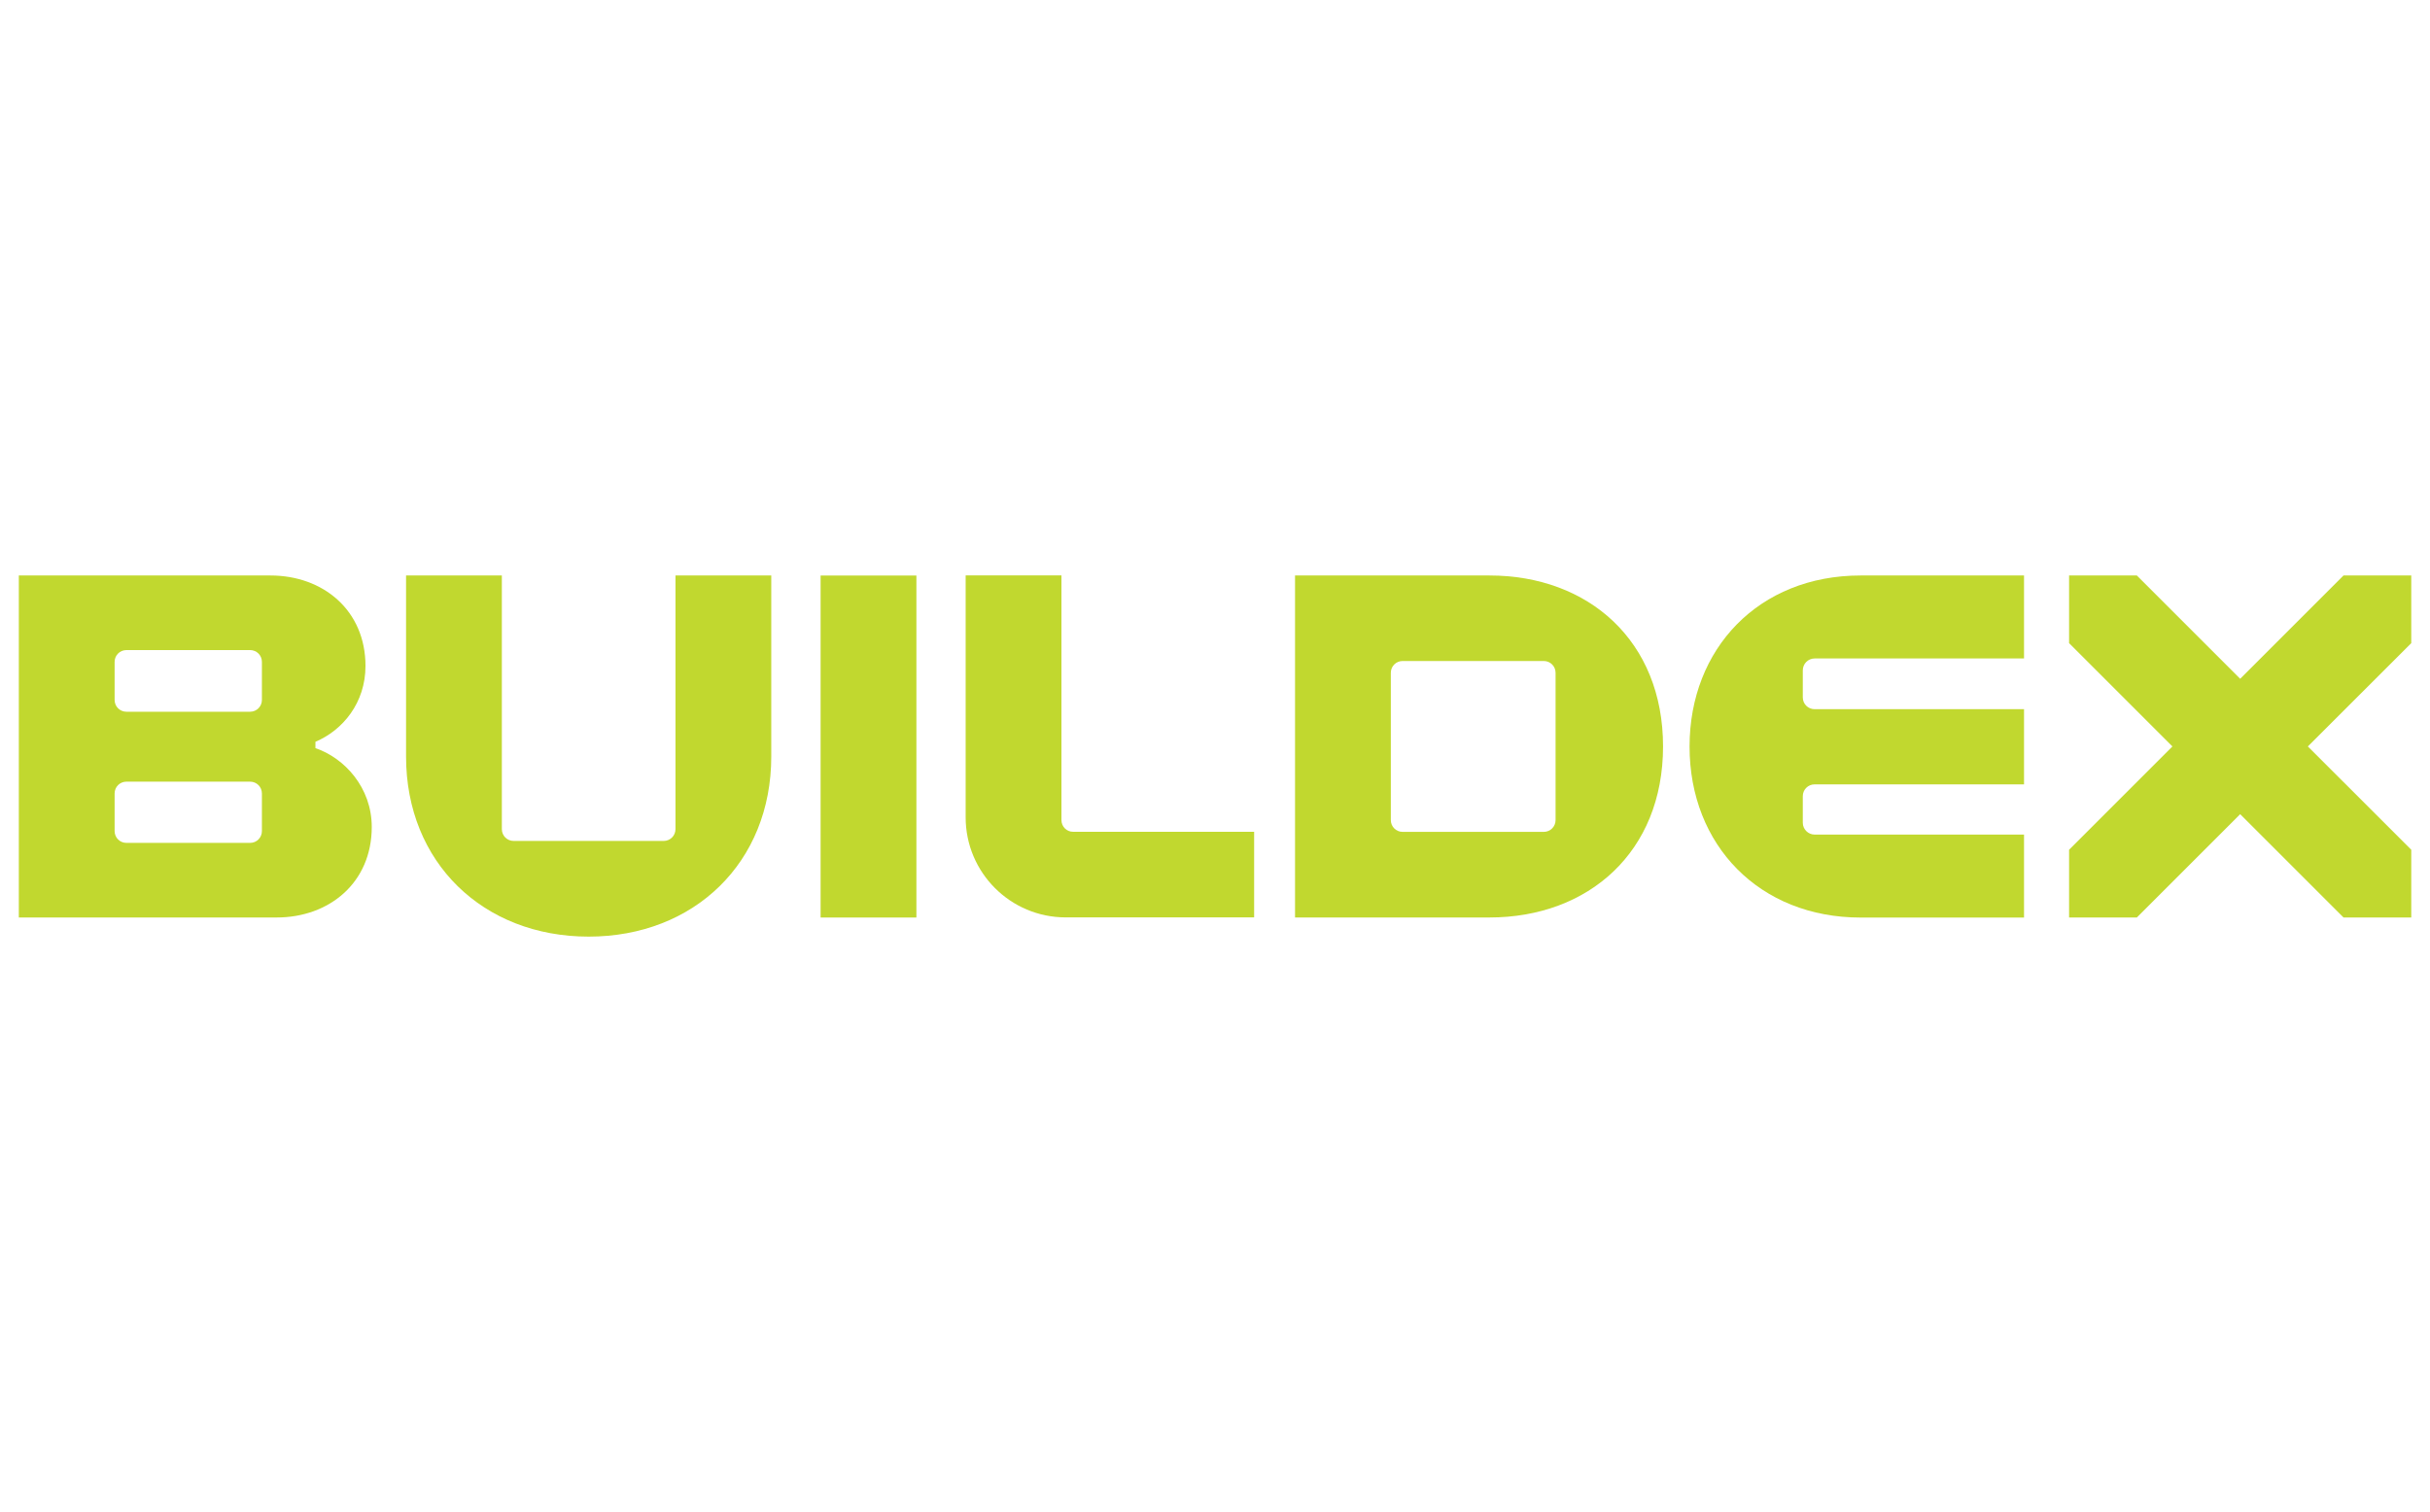
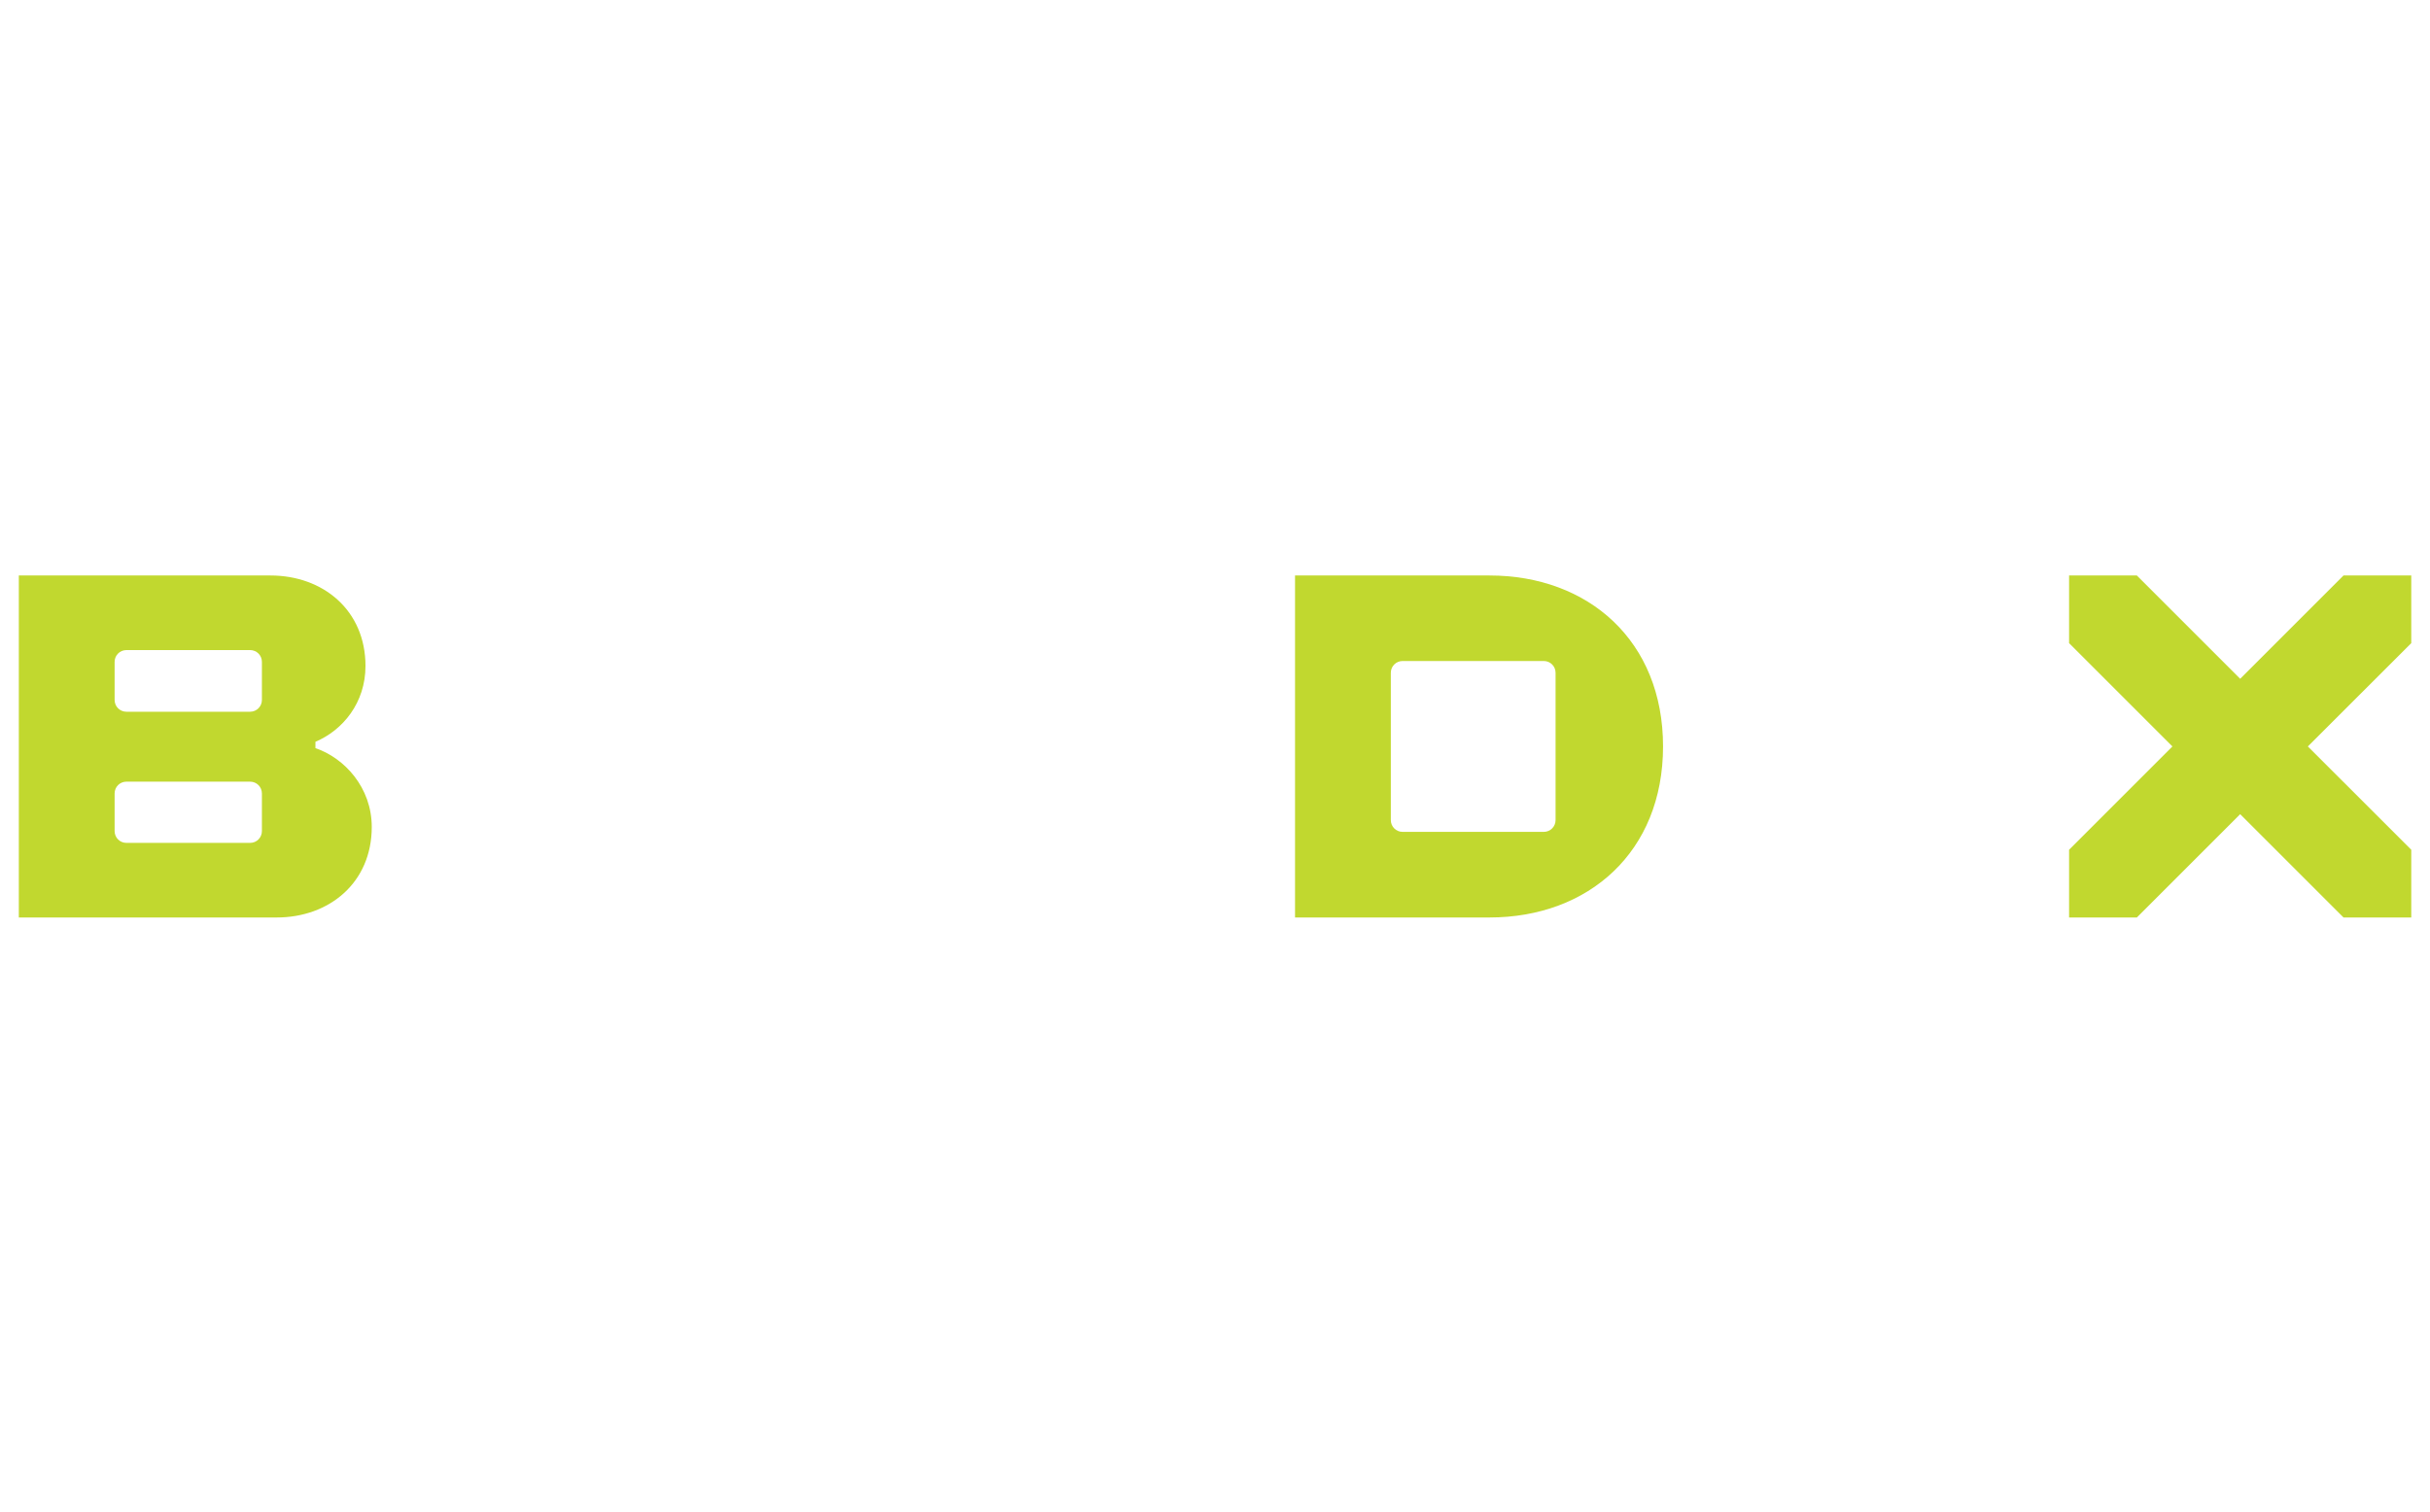
<svg xmlns="http://www.w3.org/2000/svg" version="1.1" width="241" height="150" viewBox="0 0 241 150" xml:space="preserve">
  <desc>Created with Fabric.js 5.2.4</desc>
  <defs>
</defs>
-   <rect x="0" y="0" width="100%" height="100%" fill="transparent" />
  <g transform="matrix(1 0 0 1 120.5 75)" id="05818499-9abb-4581-9bc1-ea44788e1a5a">
    <rect style="stroke: none; stroke-width: 1; stroke-dasharray: none; stroke-linecap: butt; stroke-dashoffset: 0; stroke-linejoin: miter; stroke-miterlimit: 4; fill: rgb(255,255,255); fill-rule: nonzero; opacity: 1; visibility: hidden;" vector-effect="non-scaling-stroke" x="-120.5" y="-75" rx="0" ry="0" width="241" height="150" />
  </g>
  <g transform="matrix(Infinity NaN NaN Infinity 0 0)" id="3eb90e43-b420-4b6b-9258-0668f5d3a89c">
</g>
  <g transform="matrix(0.84 0 0 0.84 120.5 75)">
    <g style="" vector-effect="non-scaling-stroke">
      <g transform="matrix(1 0 0 1 -73.95 0)">
-         <path style="stroke: none; stroke-width: 1; stroke-dasharray: none; stroke-linecap: butt; stroke-dashoffset: 0; stroke-linejoin: miter; stroke-miterlimit: 4; fill: rgb(193,216,47); fill-rule: nonzero; opacity: 1;" vector-effect="non-scaling-stroke" transform=" translate(-223.71, -430.91)" d="M 233.96 409.59 L 233.96 439.55 C 233.96 440.32 233.34 440.94 232.57 440.94 L 214.85 440.94 C 214.08 440.94 213.46 440.32 213.46 439.55 L 213.46 409.59 L 202.15 409.59 L 202.15 430.97 C 202.15 443.48 211.25 452.24 223.71 452.24 C 236.17 452.24 245.27 443.48 245.27 430.97 L 245.27 409.59 L 233.96 409.59 z" stroke-linecap="round" />
-       </g>
+         </g>
      <g transform="matrix(1 0 0 1 -40.91 -1.12)">
-         <rect style="stroke: none; stroke-width: 1; stroke-dasharray: none; stroke-linecap: butt; stroke-dashoffset: 0; stroke-linejoin: miter; stroke-miterlimit: 4; fill: rgb(193,216,47); fill-rule: nonzero; opacity: 1;" vector-effect="non-scaling-stroke" x="-5.655" y="-20.195" rx="0" ry="0" width="11.31" height="40.39" />
-       </g>
+         </g>
      <g transform="matrix(1 0 0 1 -12.41 -1.13)">
-         <path style="stroke: none; stroke-width: 1; stroke-dasharray: none; stroke-linecap: butt; stroke-dashoffset: 0; stroke-linejoin: miter; stroke-miterlimit: 4; fill: rgb(193,216,47); fill-rule: nonzero; opacity: 1;" vector-effect="non-scaling-stroke" transform=" translate(-285.25, -429.78)" d="M 279.53 438.47 L 279.53 409.58 L 268.22 409.58 L 268.22 438.15 C 268.22 444.68 273.51 449.97 280.04 449.97 L 302.28 449.97 L 302.28 439.86 L 280.92 439.86 C 280.15 439.87 279.53 439.25 279.53 438.47" stroke-linecap="round" />
-       </g>
+         </g>
      <g transform="matrix(1 0 0 1 31.18 -1.13)">
        <path style="stroke: none; stroke-width: 1; stroke-dasharray: none; stroke-linecap: butt; stroke-dashoffset: 0; stroke-linejoin: miter; stroke-miterlimit: 4; fill: rgb(193,216,47); fill-rule: nonzero; opacity: 1;" vector-effect="non-scaling-stroke" transform=" translate(-328.84, -429.78)" d="M 318.42 438.48 L 318.42 421.08 C 318.42 420.31 319.04 419.69 319.81 419.69 L 336.48 419.69 C 337.25 419.69 337.87 420.31 337.87 421.08 L 337.87 438.48 C 337.87 439.25 337.25 439.87 336.48 439.87 L 319.81 439.87 C 319.04 439.87 318.42 439.25 318.42 438.48 M 330.06 409.59 L 307.11 409.59 L 307.11 449.98 L 330.06 449.98 C 341.76 449.98 350.56 442.24 350.56 429.78 C 350.56 417.32 341.76 409.59 330.06 409.59" stroke-linecap="round" />
      </g>
      <g transform="matrix(1 0 0 1 -120.4 -1.12)">
        <path style="stroke: none; stroke-width: 1; stroke-dasharray: none; stroke-linecap: butt; stroke-dashoffset: 0; stroke-linejoin: miter; stroke-miterlimit: 4; fill: rgb(193,216,47); fill-rule: nonzero; opacity: 1;" vector-effect="non-scaling-stroke" transform=" translate(-177.25, -429.79)" d="M 185.12 424.29 C 185.12 425.06 184.5 425.68 183.73 425.68 L 169.12 425.68 C 168.35 425.68 167.73 425.06 167.73 424.29 L 167.73 419.79 C 167.73 419.02 168.35 418.4 169.12 418.4 L 183.73 418.4 C 184.5 418.4 185.12 419.02 185.12 419.79 L 185.12 424.29 z M 185.12 439.78 C 185.12 440.55 184.5 441.17 183.73 441.17 L 169.12 441.17 C 168.35 441.17 167.73 440.55 167.73 439.78 L 167.73 435.33 C 167.73 434.56 168.35 433.94 169.12 433.94 L 183.73 433.94 C 184.5 433.94 185.12 434.56 185.12 435.33 L 185.12 439.78 z M 191.44 429.98 L 191.44 429.23 C 194.68 427.86 197.35 424.62 197.35 420.28 C 197.35 413.68 192.32 409.59 186.13 409.59 L 156.42 409.59 L 156.42 449.98 L 186.87 449.98 C 193.06 449.98 198.09 445.88 198.09 439.29 C 198.09 434.63 194.86 431.14 191.44 429.98" stroke-linecap="round" />
      </g>
      <g transform="matrix(1 0 0 1 121.04 -1.13)">
        <polygon style="stroke: none; stroke-width: 1; stroke-dasharray: none; stroke-linecap: butt; stroke-dashoffset: 0; stroke-linejoin: miter; stroke-miterlimit: 4; fill: rgb(193,216,47); fill-rule: nonzero; opacity: 1;" vector-effect="non-scaling-stroke" points="12.2,-20.19 0,-7.99 -12.2,-20.19 -20.2,-20.19 -20.2,-12.2 -8,0 -20.2,12.2 -20.2,20.2 -12.2,20.2 0,8 12.2,20.2 20.2,20.2 20.2,12.2 7.99,0 20.2,-12.2 20.2,-20.19 " />
      </g>
      <g transform="matrix(1 0 0 1 75.77 -1.12)">
-         <path style="stroke: none; stroke-width: 1; stroke-dasharray: none; stroke-linecap: butt; stroke-dashoffset: 0; stroke-linejoin: miter; stroke-miterlimit: 4; fill: rgb(193,216,47); fill-rule: nonzero; opacity: 1;" vector-effect="non-scaling-stroke" transform=" translate(-373.43, -429.79)" d="M 368.46 419.39 L 393.18 419.39 L 393.18 409.59 L 373.89 409.59 C 361.84 409.59 353.69 418.25 353.69 429.79 C 353.69 441.45 361.95 449.99 373.89 449.99 L 393.18 449.99 L 393.18 440.19 L 368.46 440.19 C 367.69 440.19 367.06 439.56 367.06 438.79 L 367.06 435.65 C 367.06 434.88 367.68 434.26 368.45 434.26 L 393.18 434.26 L 393.18 425.38 L 368.45 425.38 C 367.68 425.38 367.06 424.76 367.06 423.99 L 367.06 420.8 C 367.06 420.01 367.69 419.39 368.46 419.39" stroke-linecap="round" />
-       </g>
+         </g>
    </g>
  </g>
</svg>